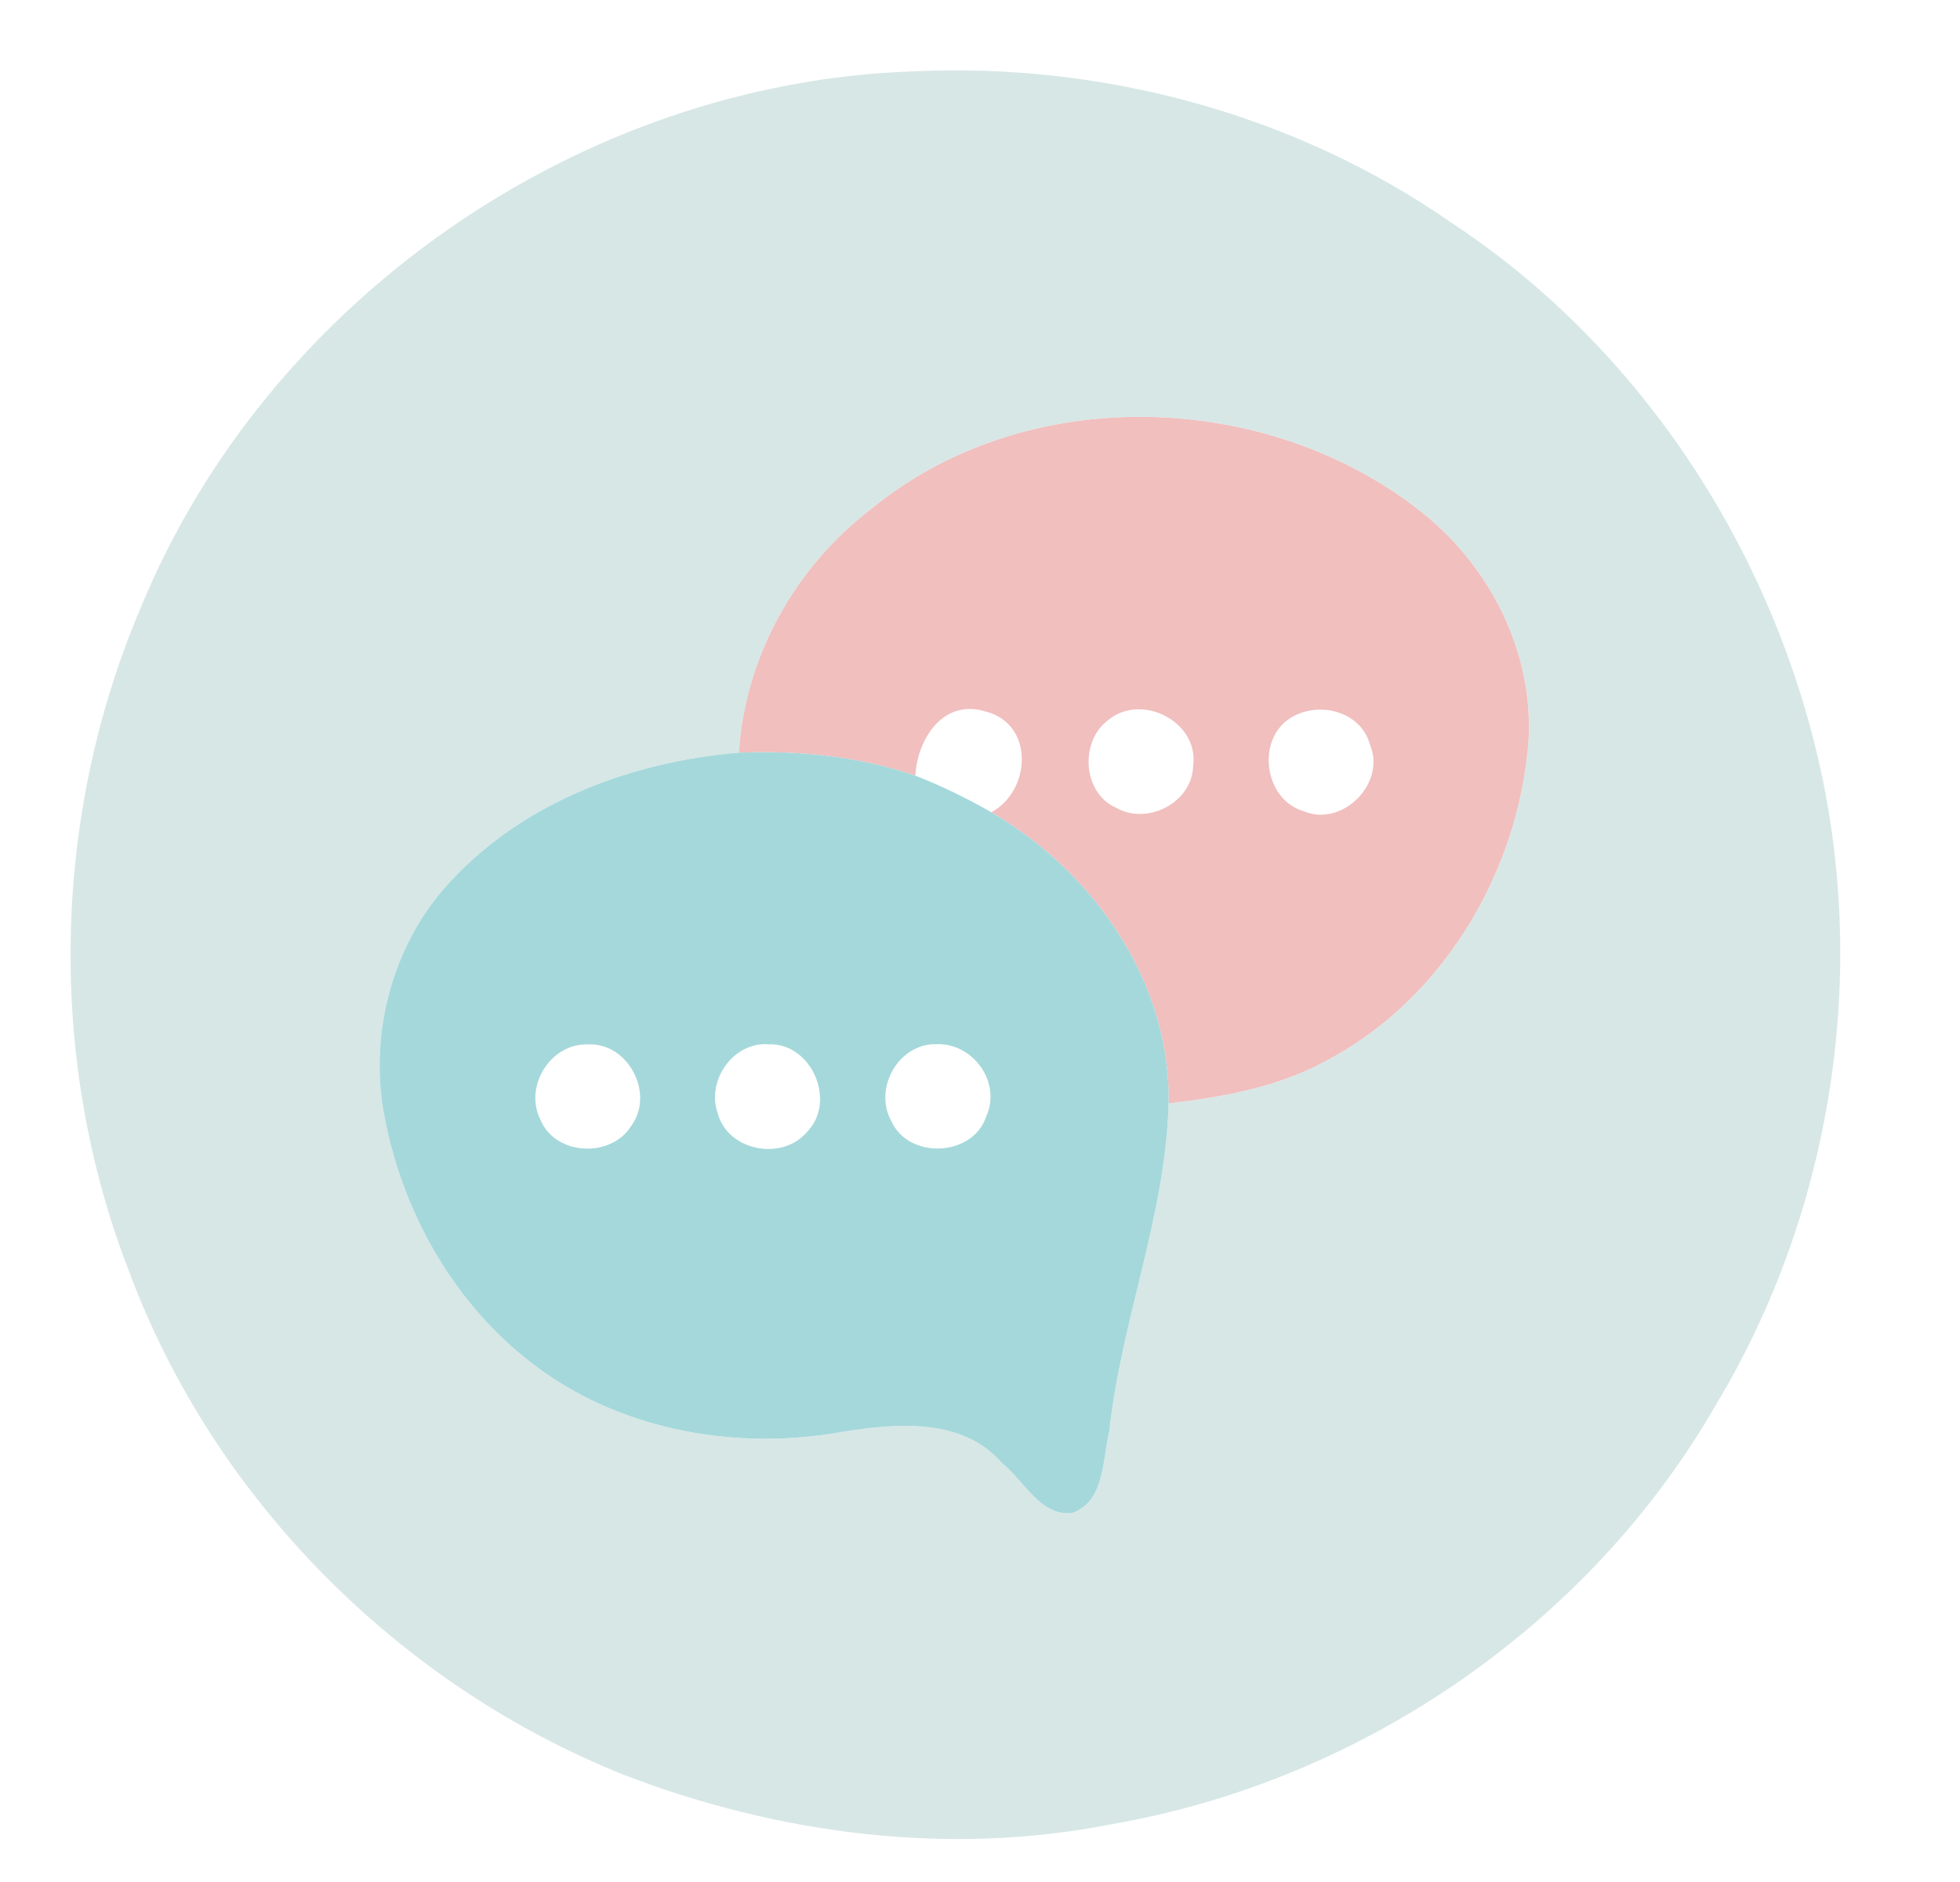
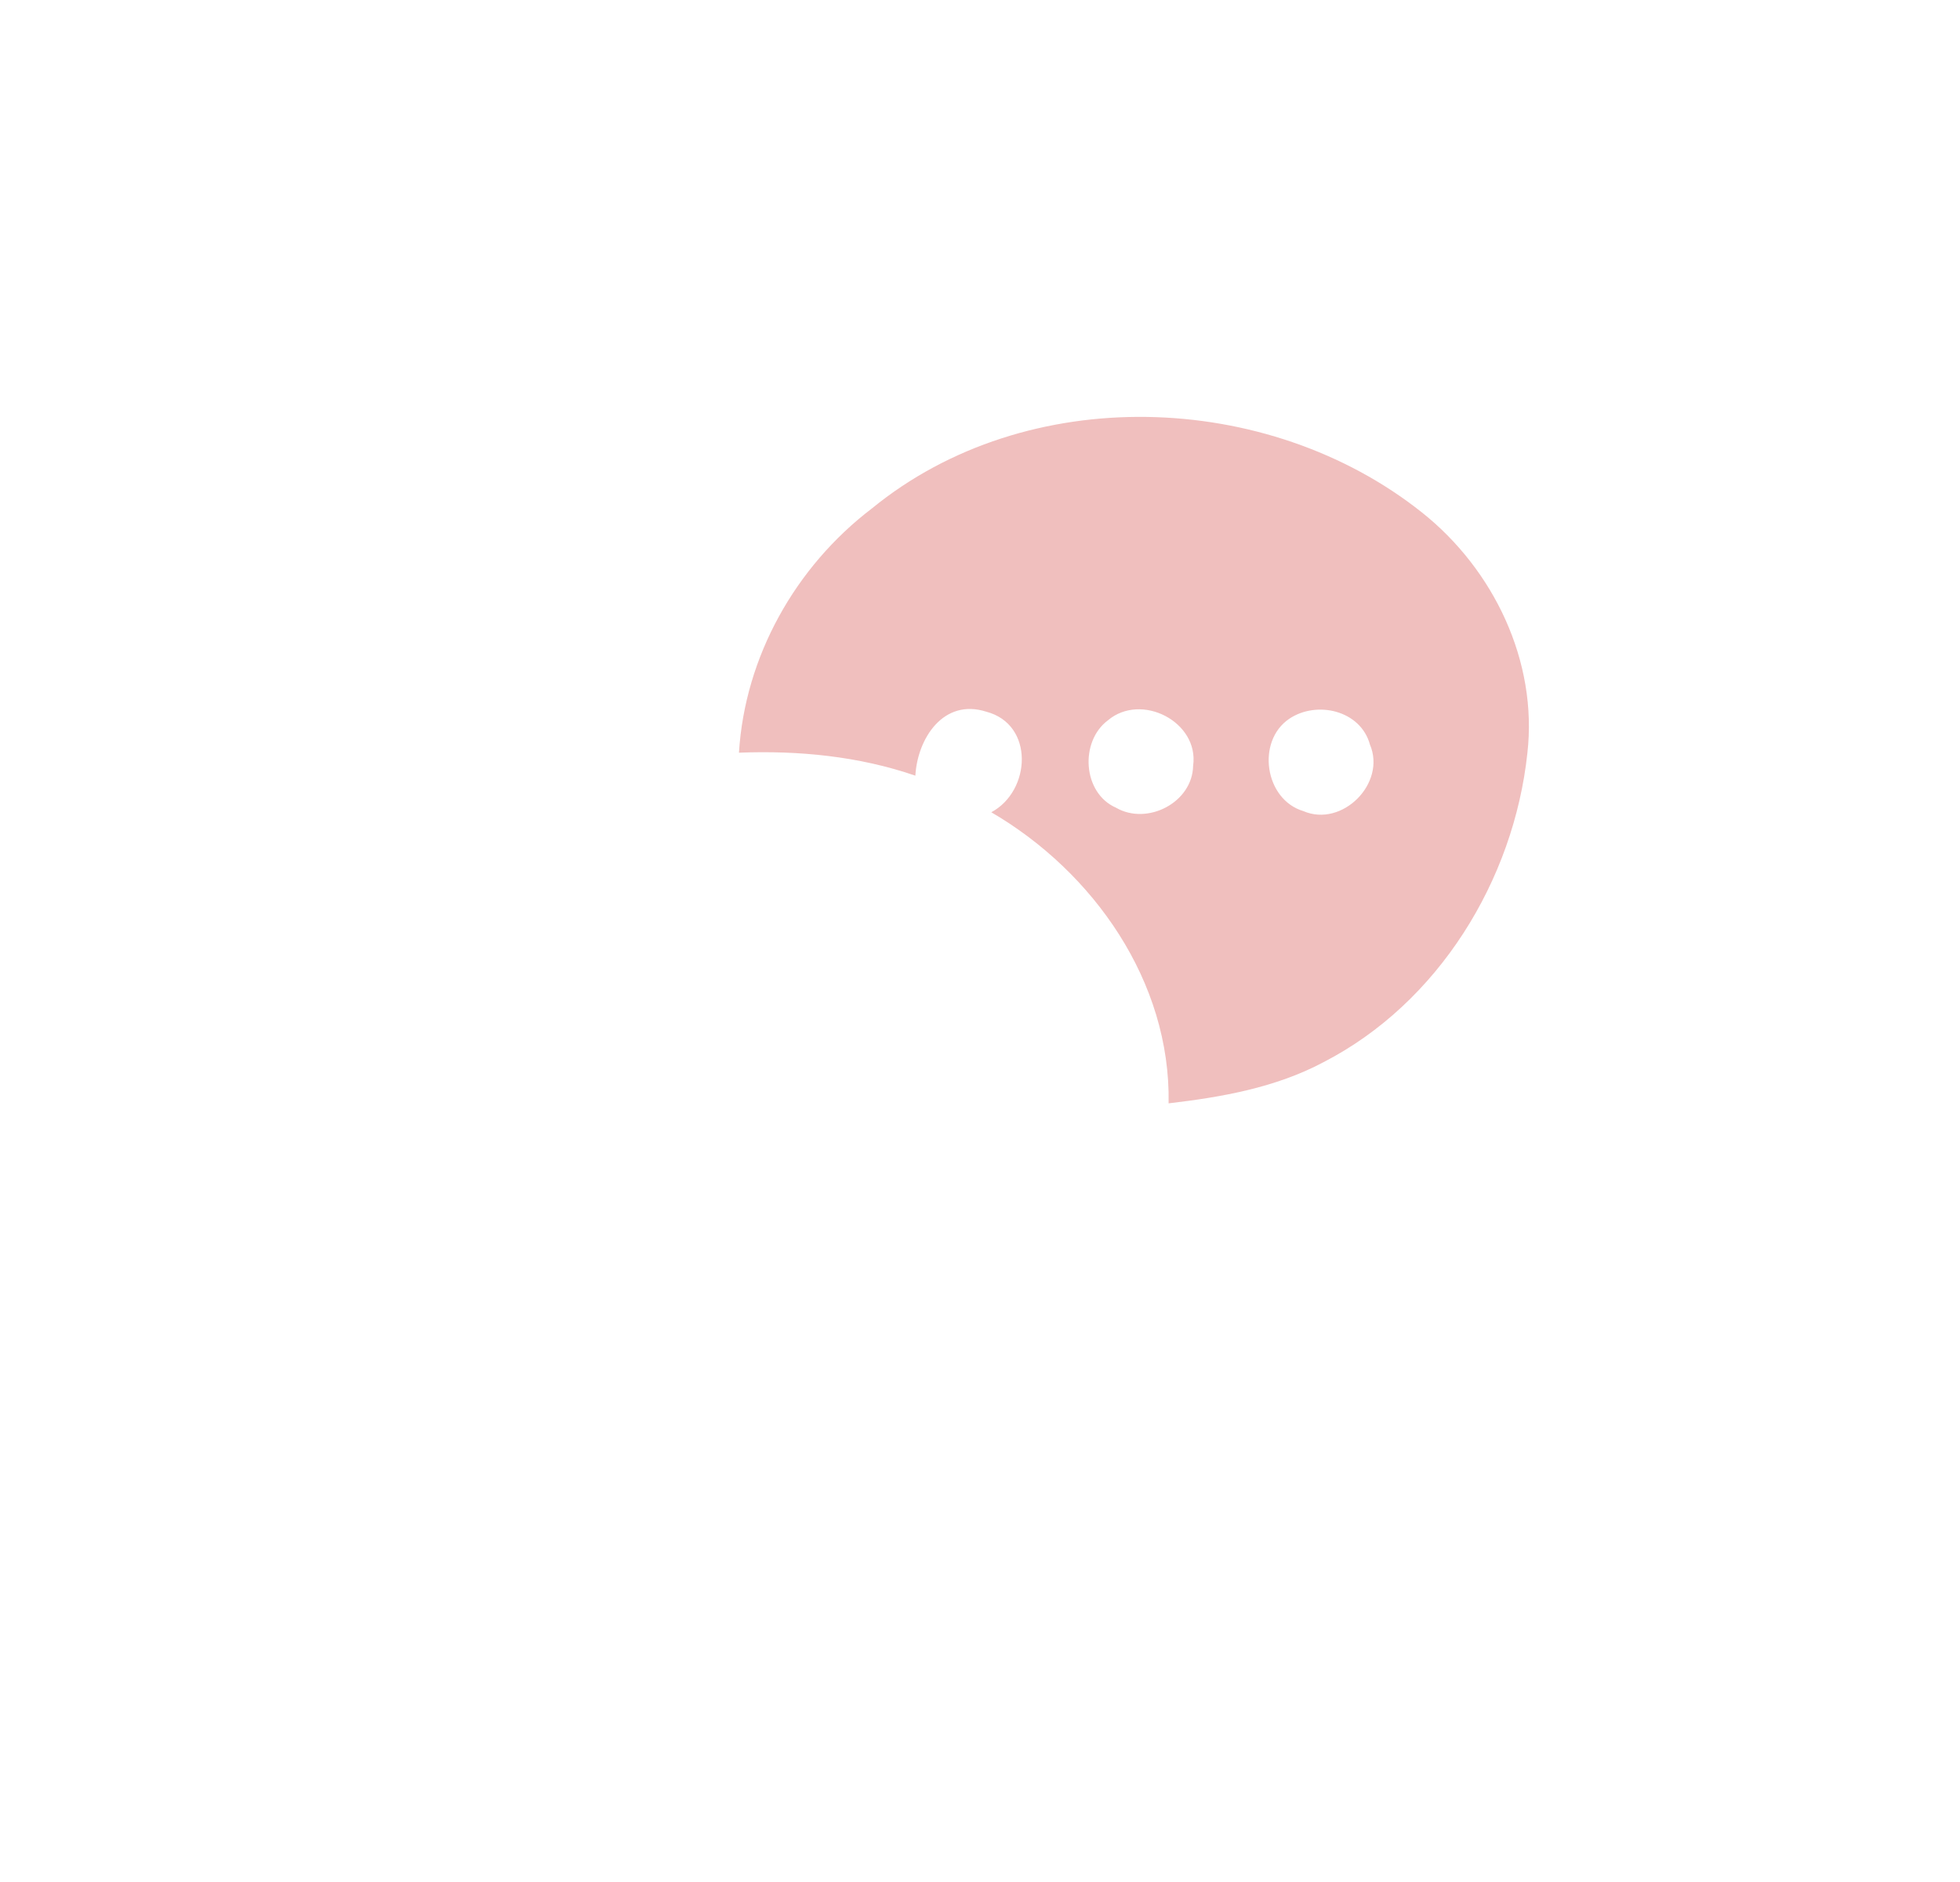
<svg xmlns="http://www.w3.org/2000/svg" width="151pt" height="145pt" viewBox="0 0 151 145">
  <g id="#f0efecff" />
  <g id="#d7e7e6ff">
-     <path fill="#d7e7e6" opacity="1.00" d=" M 70.35 5.50 C 84.92 4.80 99.84 8.80 111.84 17.18 C 126.01 26.50 136.05 41.61 139.97 58.03 C 144.03 74.93 141.16 93.36 132.20 108.24 C 122.47 125.19 104.89 137.23 85.68 140.56 C 73.10 143.06 59.97 141.34 48.08 136.77 C 30.76 129.85 16.50 115.55 9.97 98.04 C 3.61 81.71 3.98 62.96 10.83 46.86 C 20.55 23.14 44.72 6.36 70.35 5.50 M 67.17 39.18 C 61.29 43.66 57.39 50.58 56.93 58.00 C 48.77 58.67 40.46 61.74 34.79 67.83 C 30.36 72.49 28.47 79.30 29.54 85.60 C 30.90 93.38 35.09 100.77 41.52 105.45 C 48.20 110.34 56.99 111.79 65.04 110.31 C 69.15 109.66 74.20 109.25 77.20 112.75 C 78.89 114.07 80.12 116.84 82.59 116.59 C 85.14 115.69 84.92 112.46 85.46 110.30 C 86.37 101.76 89.81 93.65 90.03 85.02 C 94.13 84.54 98.28 83.81 101.96 81.85 C 110.82 77.29 116.62 67.83 117.67 58.04 C 118.48 50.95 115.06 43.87 109.55 39.49 C 97.66 30.03 79.10 29.42 67.17 39.18 Z" />
-   </g>
+     </g>
  <g id="#f0bfbeff">
    <path fill="#f0bfbe" opacity="1.00" d=" M 67.17 39.18 C 79.10 29.42 97.66 30.03 109.55 39.49 C 115.06 43.87 118.48 50.95 117.67 58.04 C 116.62 67.83 110.82 77.29 101.96 81.85 C 98.28 83.81 94.13 84.54 90.03 85.02 C 90.20 75.66 84.26 67.19 76.37 62.59 C 79.44 60.95 79.70 55.81 75.98 54.84 C 72.69 53.79 70.68 56.90 70.52 59.77 C 66.16 58.27 61.52 57.82 56.93 58.00 C 57.39 50.58 61.29 43.66 67.17 39.18 M 85.35 55.51 C 83.17 57.14 83.40 61.11 85.98 62.24 C 88.38 63.63 91.87 61.85 91.92 59.00 C 92.39 55.62 87.92 53.33 85.35 55.51 M 99.32 55.39 C 96.77 57.12 97.43 61.61 100.41 62.50 C 103.40 63.79 106.82 60.36 105.54 57.37 C 104.82 54.73 101.44 53.96 99.32 55.39 Z" />
  </g>
  <g id="#ffffffff" />
  <g id="#a5d8dbff">
-     <path fill="#a5d8db" opacity="1.00" d=" M 34.79 67.83 C 40.46 61.74 48.77 58.67 56.93 58.00 C 61.52 57.82 66.16 58.27 70.52 59.77 C 72.54 60.56 74.49 61.51 76.37 62.59 C 84.26 67.19 90.20 75.66 90.03 85.02 C 89.81 93.65 86.37 101.76 85.46 110.30 C 84.92 112.46 85.14 115.69 82.59 116.59 C 80.12 116.84 78.89 114.07 77.20 112.75 C 74.20 109.25 69.15 109.66 65.04 110.31 C 56.99 111.79 48.20 110.34 41.52 105.45 C 35.09 100.77 30.90 93.38 29.54 85.60 C 28.47 79.30 30.36 72.49 34.79 67.83 M 45.30 80.48 C 42.39 80.38 40.33 83.75 41.65 86.31 C 42.82 89.08 47.12 89.25 48.65 86.73 C 50.45 84.25 48.38 80.32 45.30 80.48 M 59.24 80.47 C 56.51 80.25 54.40 83.25 55.29 85.77 C 56.05 88.68 60.23 89.50 62.16 87.24 C 64.48 84.90 62.55 80.37 59.24 80.47 M 72.19 80.46 C 69.26 80.36 67.28 83.81 68.65 86.35 C 69.97 89.38 74.99 89.16 75.99 86.00 C 77.16 83.39 74.97 80.39 72.19 80.46 Z" />
-   </g>
+     </g>
</svg>